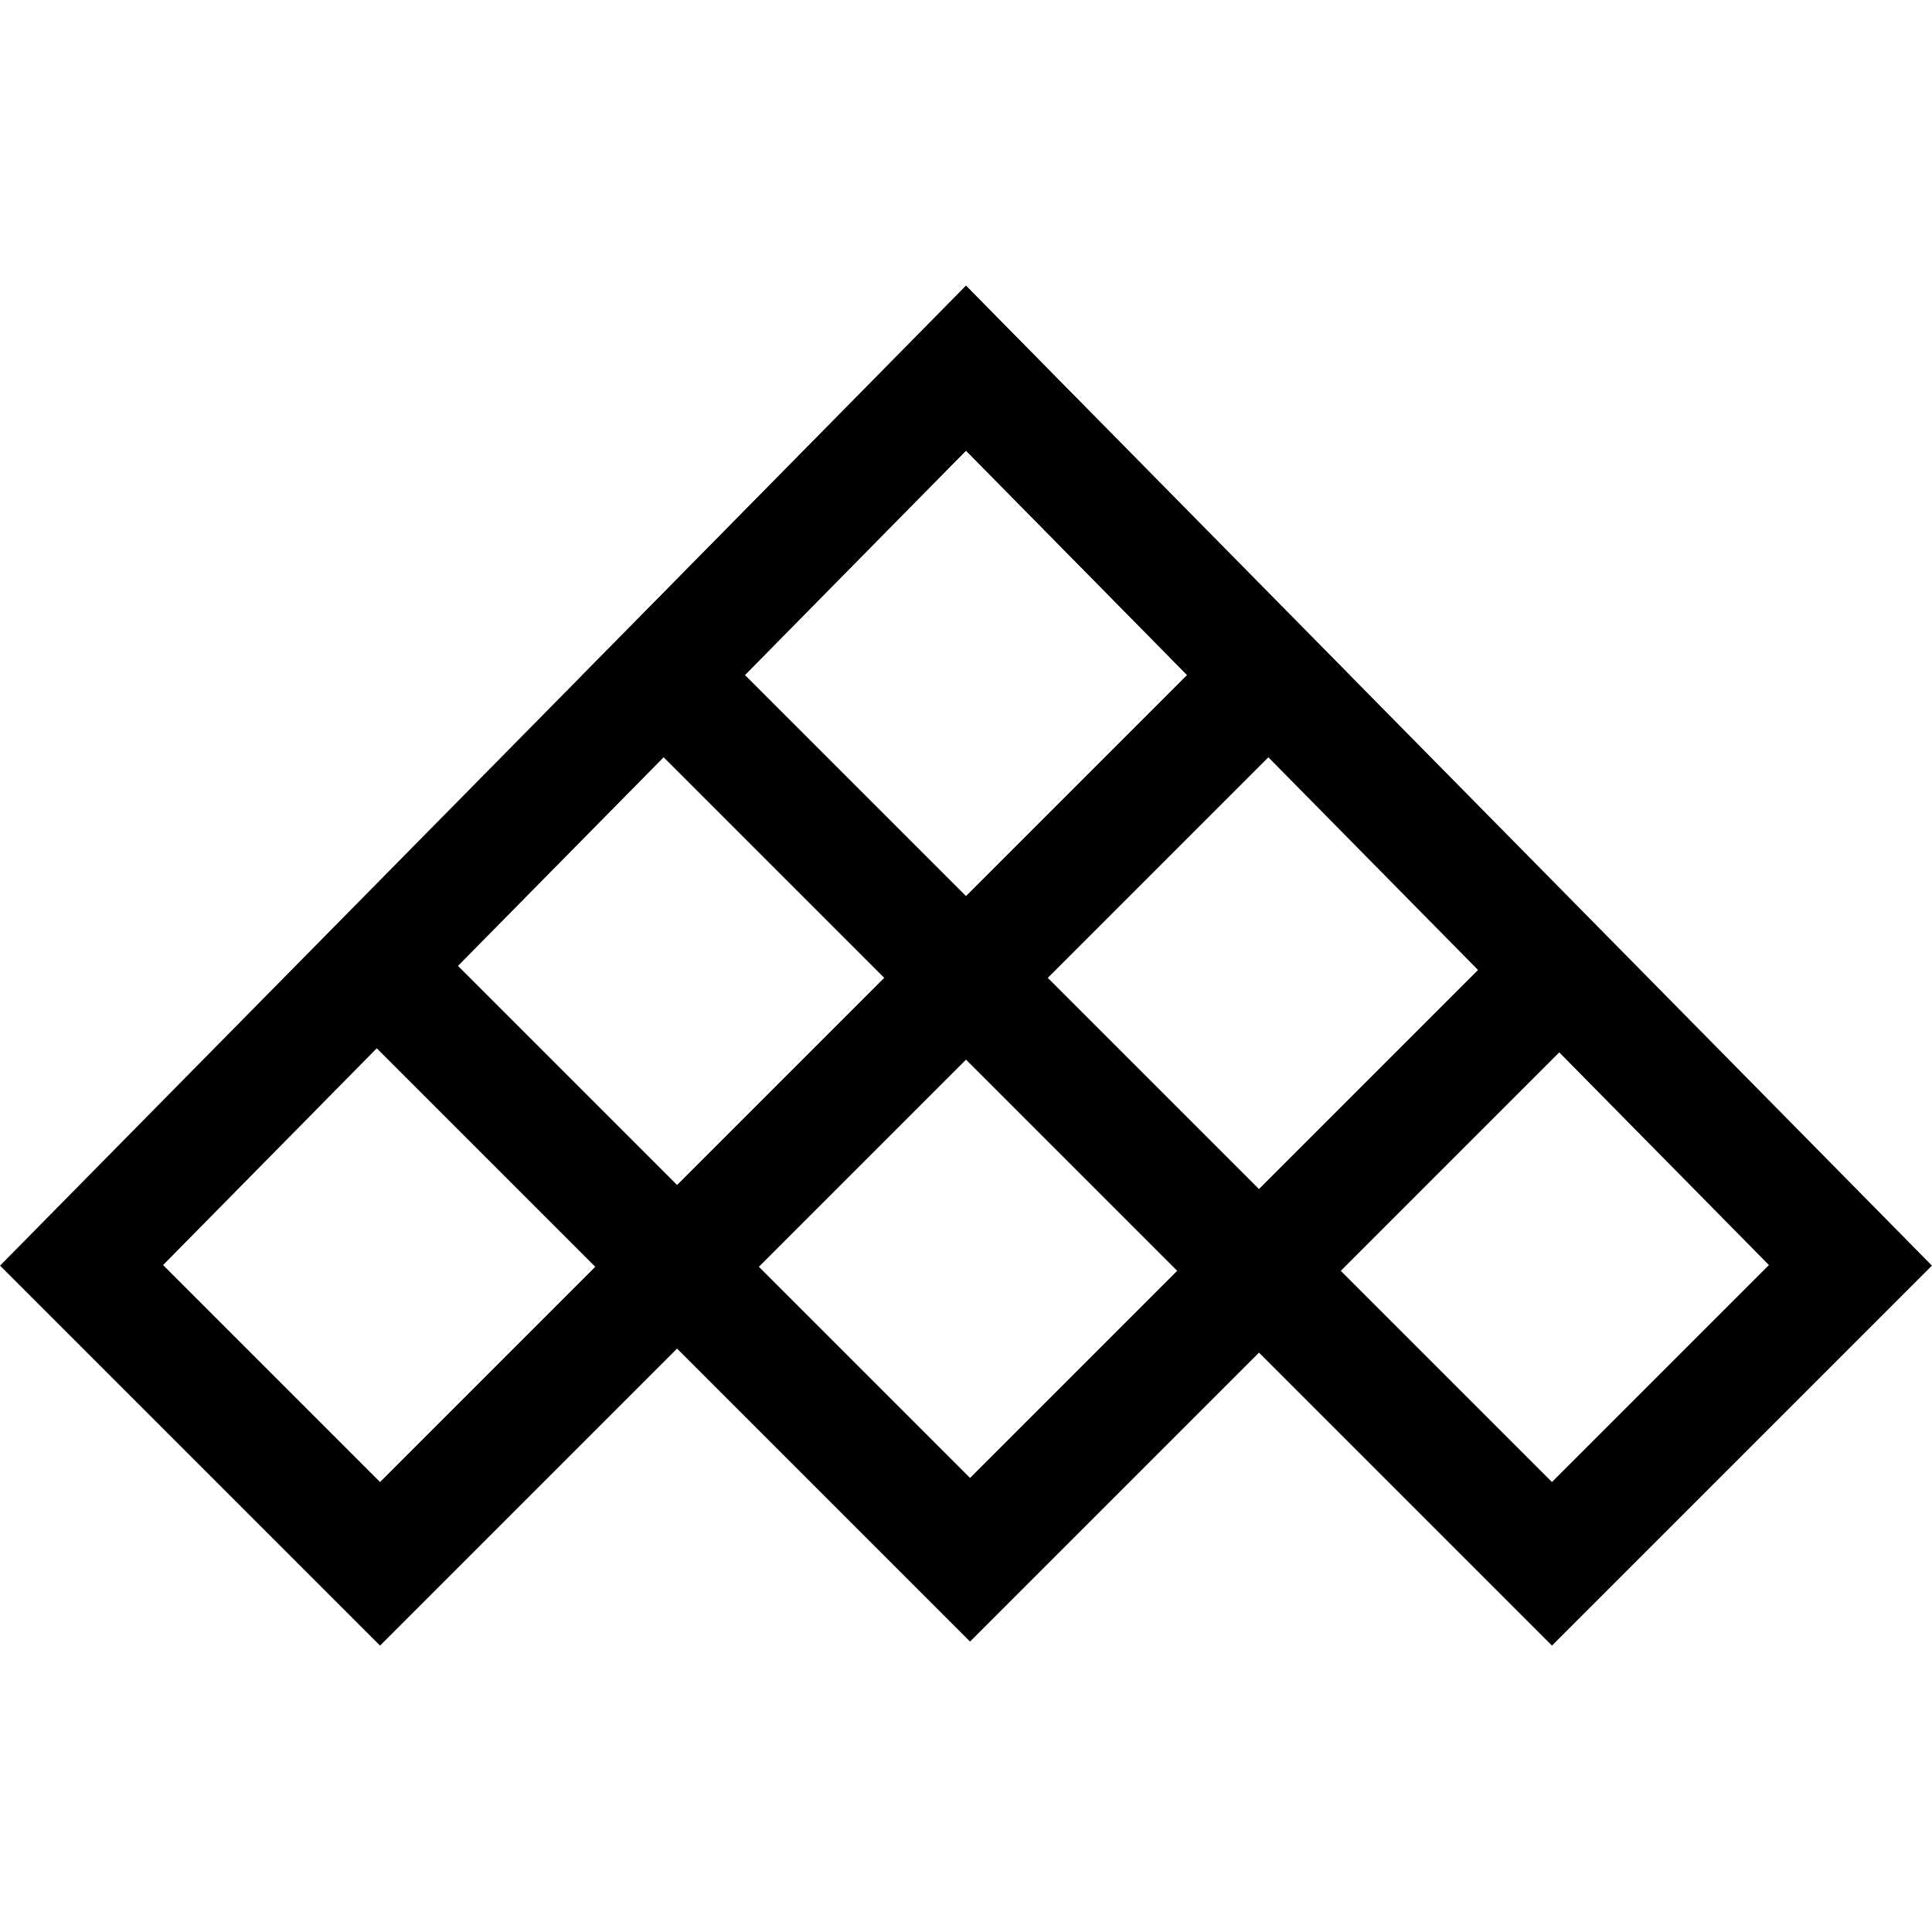
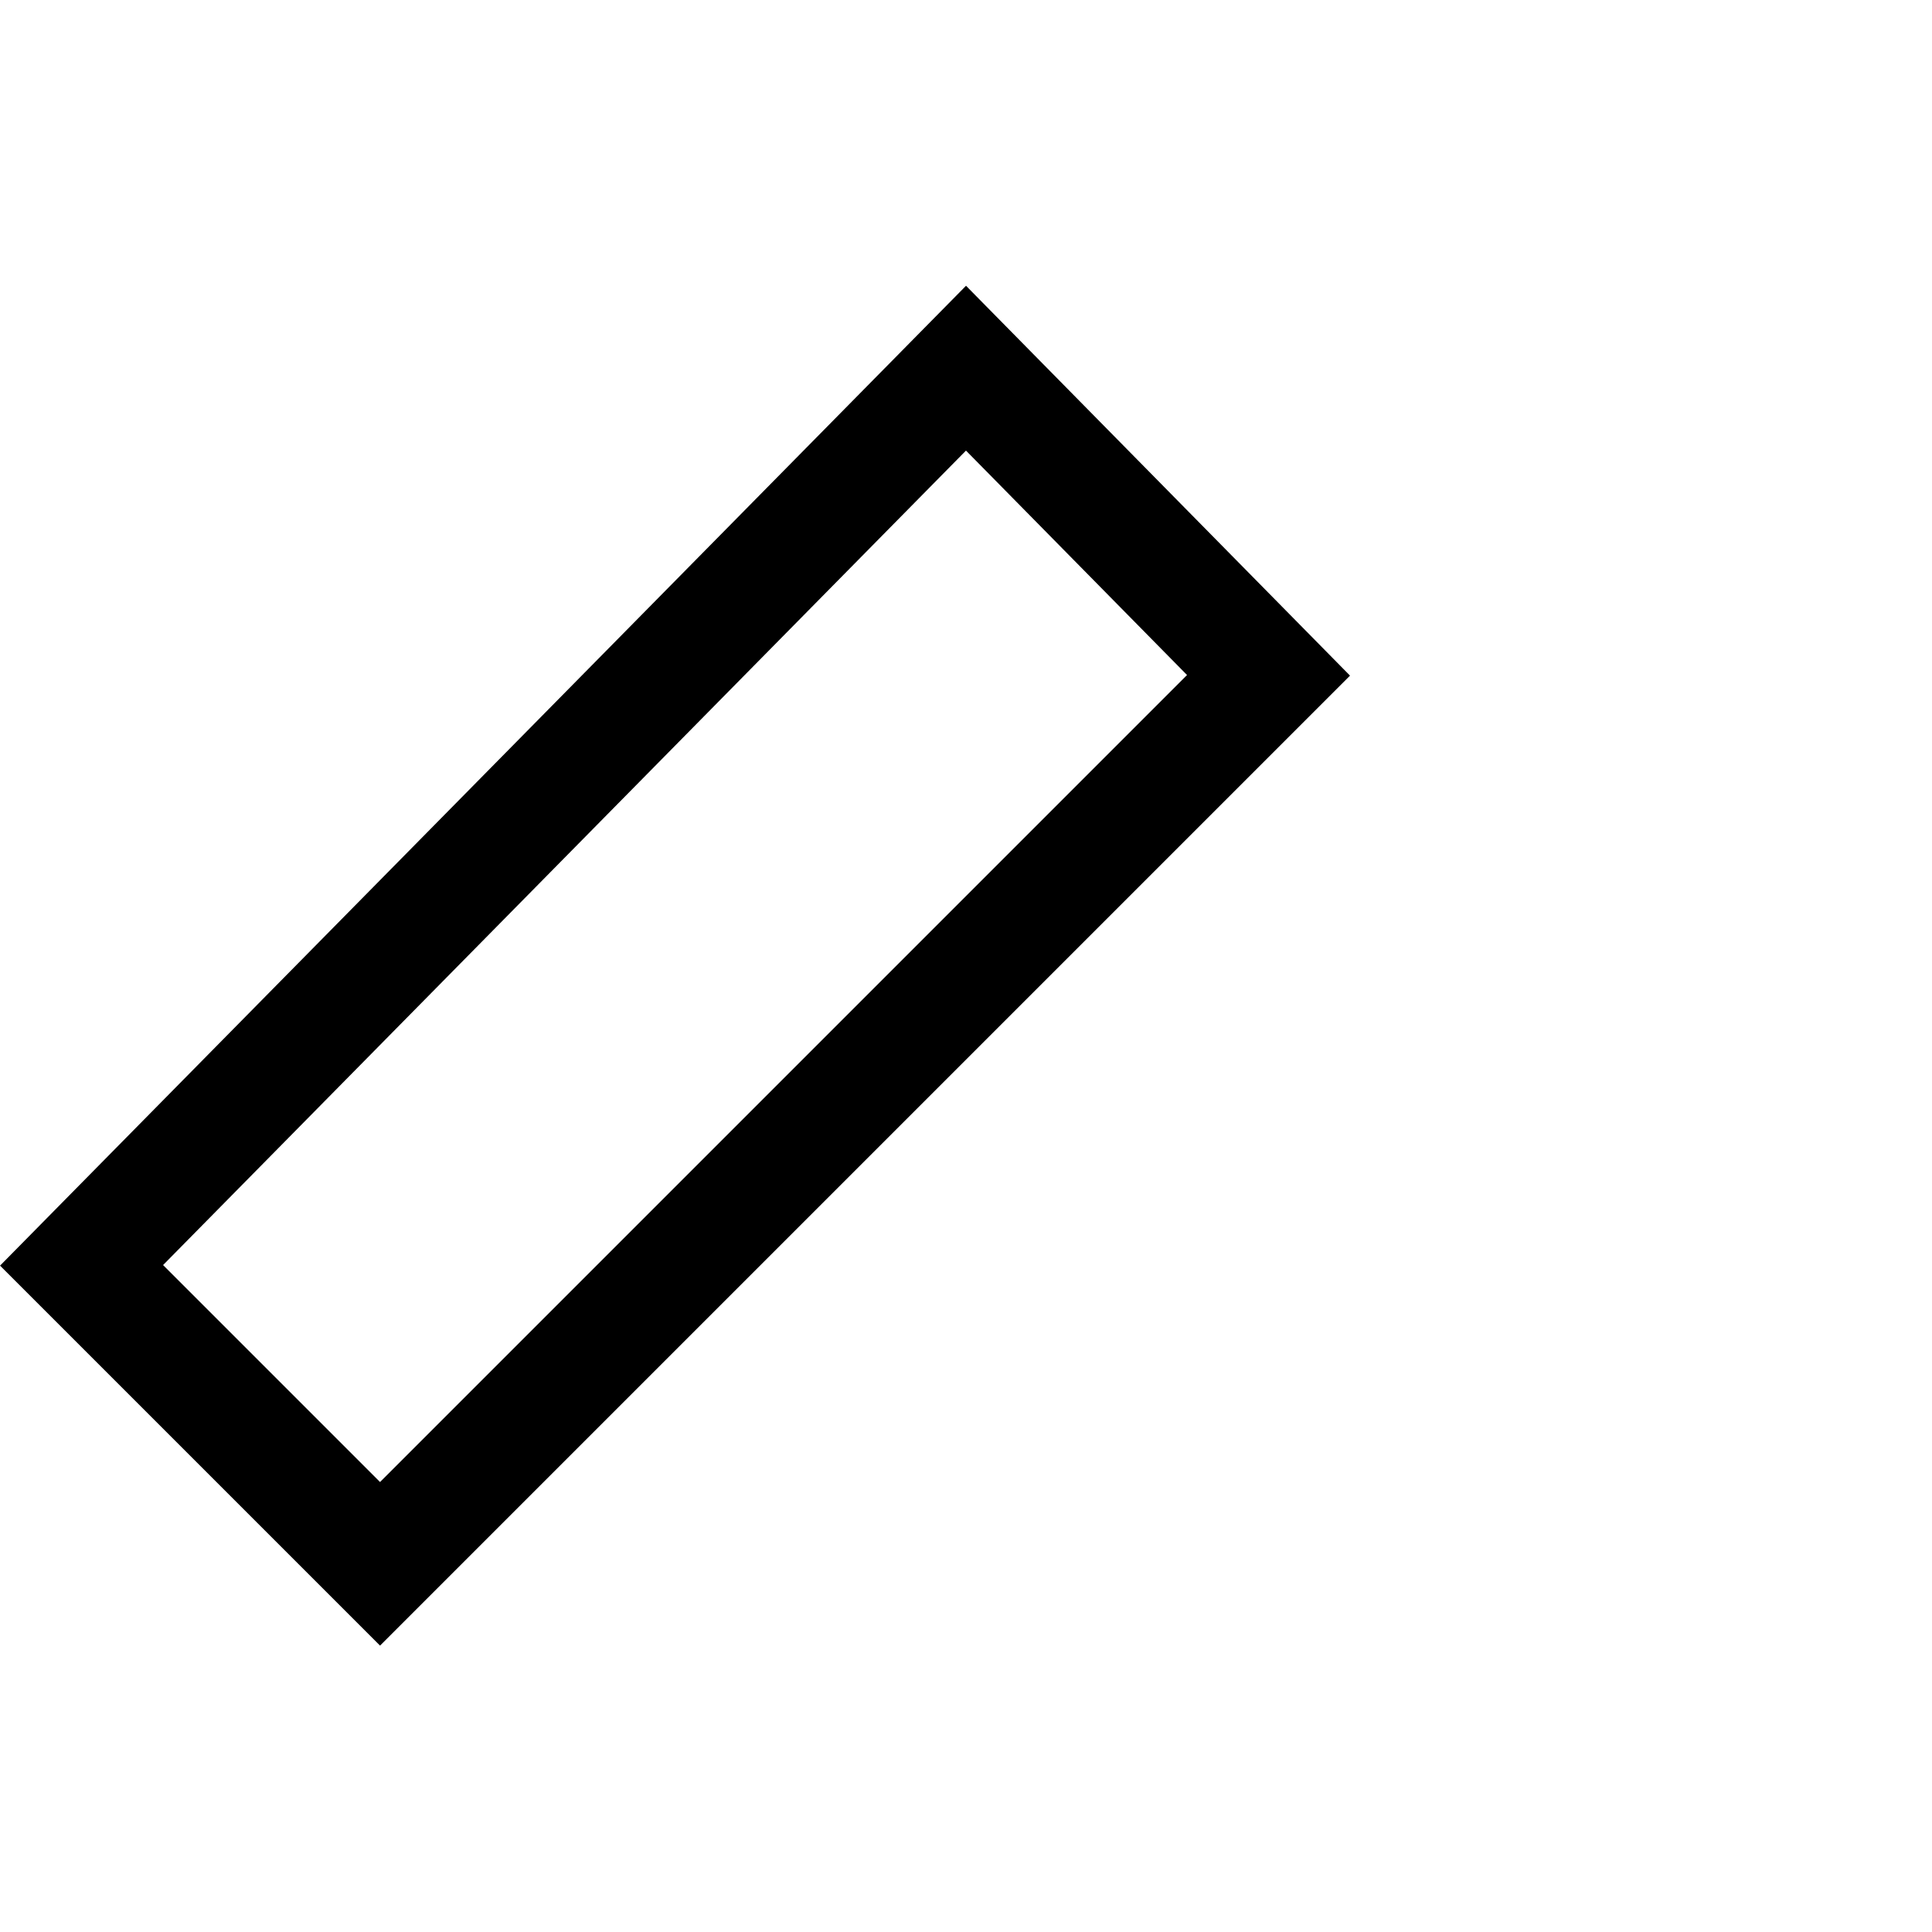
<svg xmlns="http://www.w3.org/2000/svg" width="36px" height="36px" viewBox="0 0 33.4 23.51">
  <defs>
    <style>.cls-1{fill:none;stroke:#000;stroke-miterlimit:10;stroke-width:2px;}</style>
  </defs>
  <title>seats2</title>
  <g id="Layer_2" data-name="Layer 2">
    <g id="icons">
      <polygon class="cls-1" points="16.7 1.42 1.41 16.93 6.57 22.09 21.93 6.73 16.7 1.42" />
-       <polygon class="cls-1" points="16.7 1.42 31.99 16.93 26.83 22.09 11.47 6.73 16.7 1.42" />
-       <polyline class="cls-1" points="6.51 11.76 16.77 22.02 26.96 11.83" />
    </g>
  </g>
</svg>